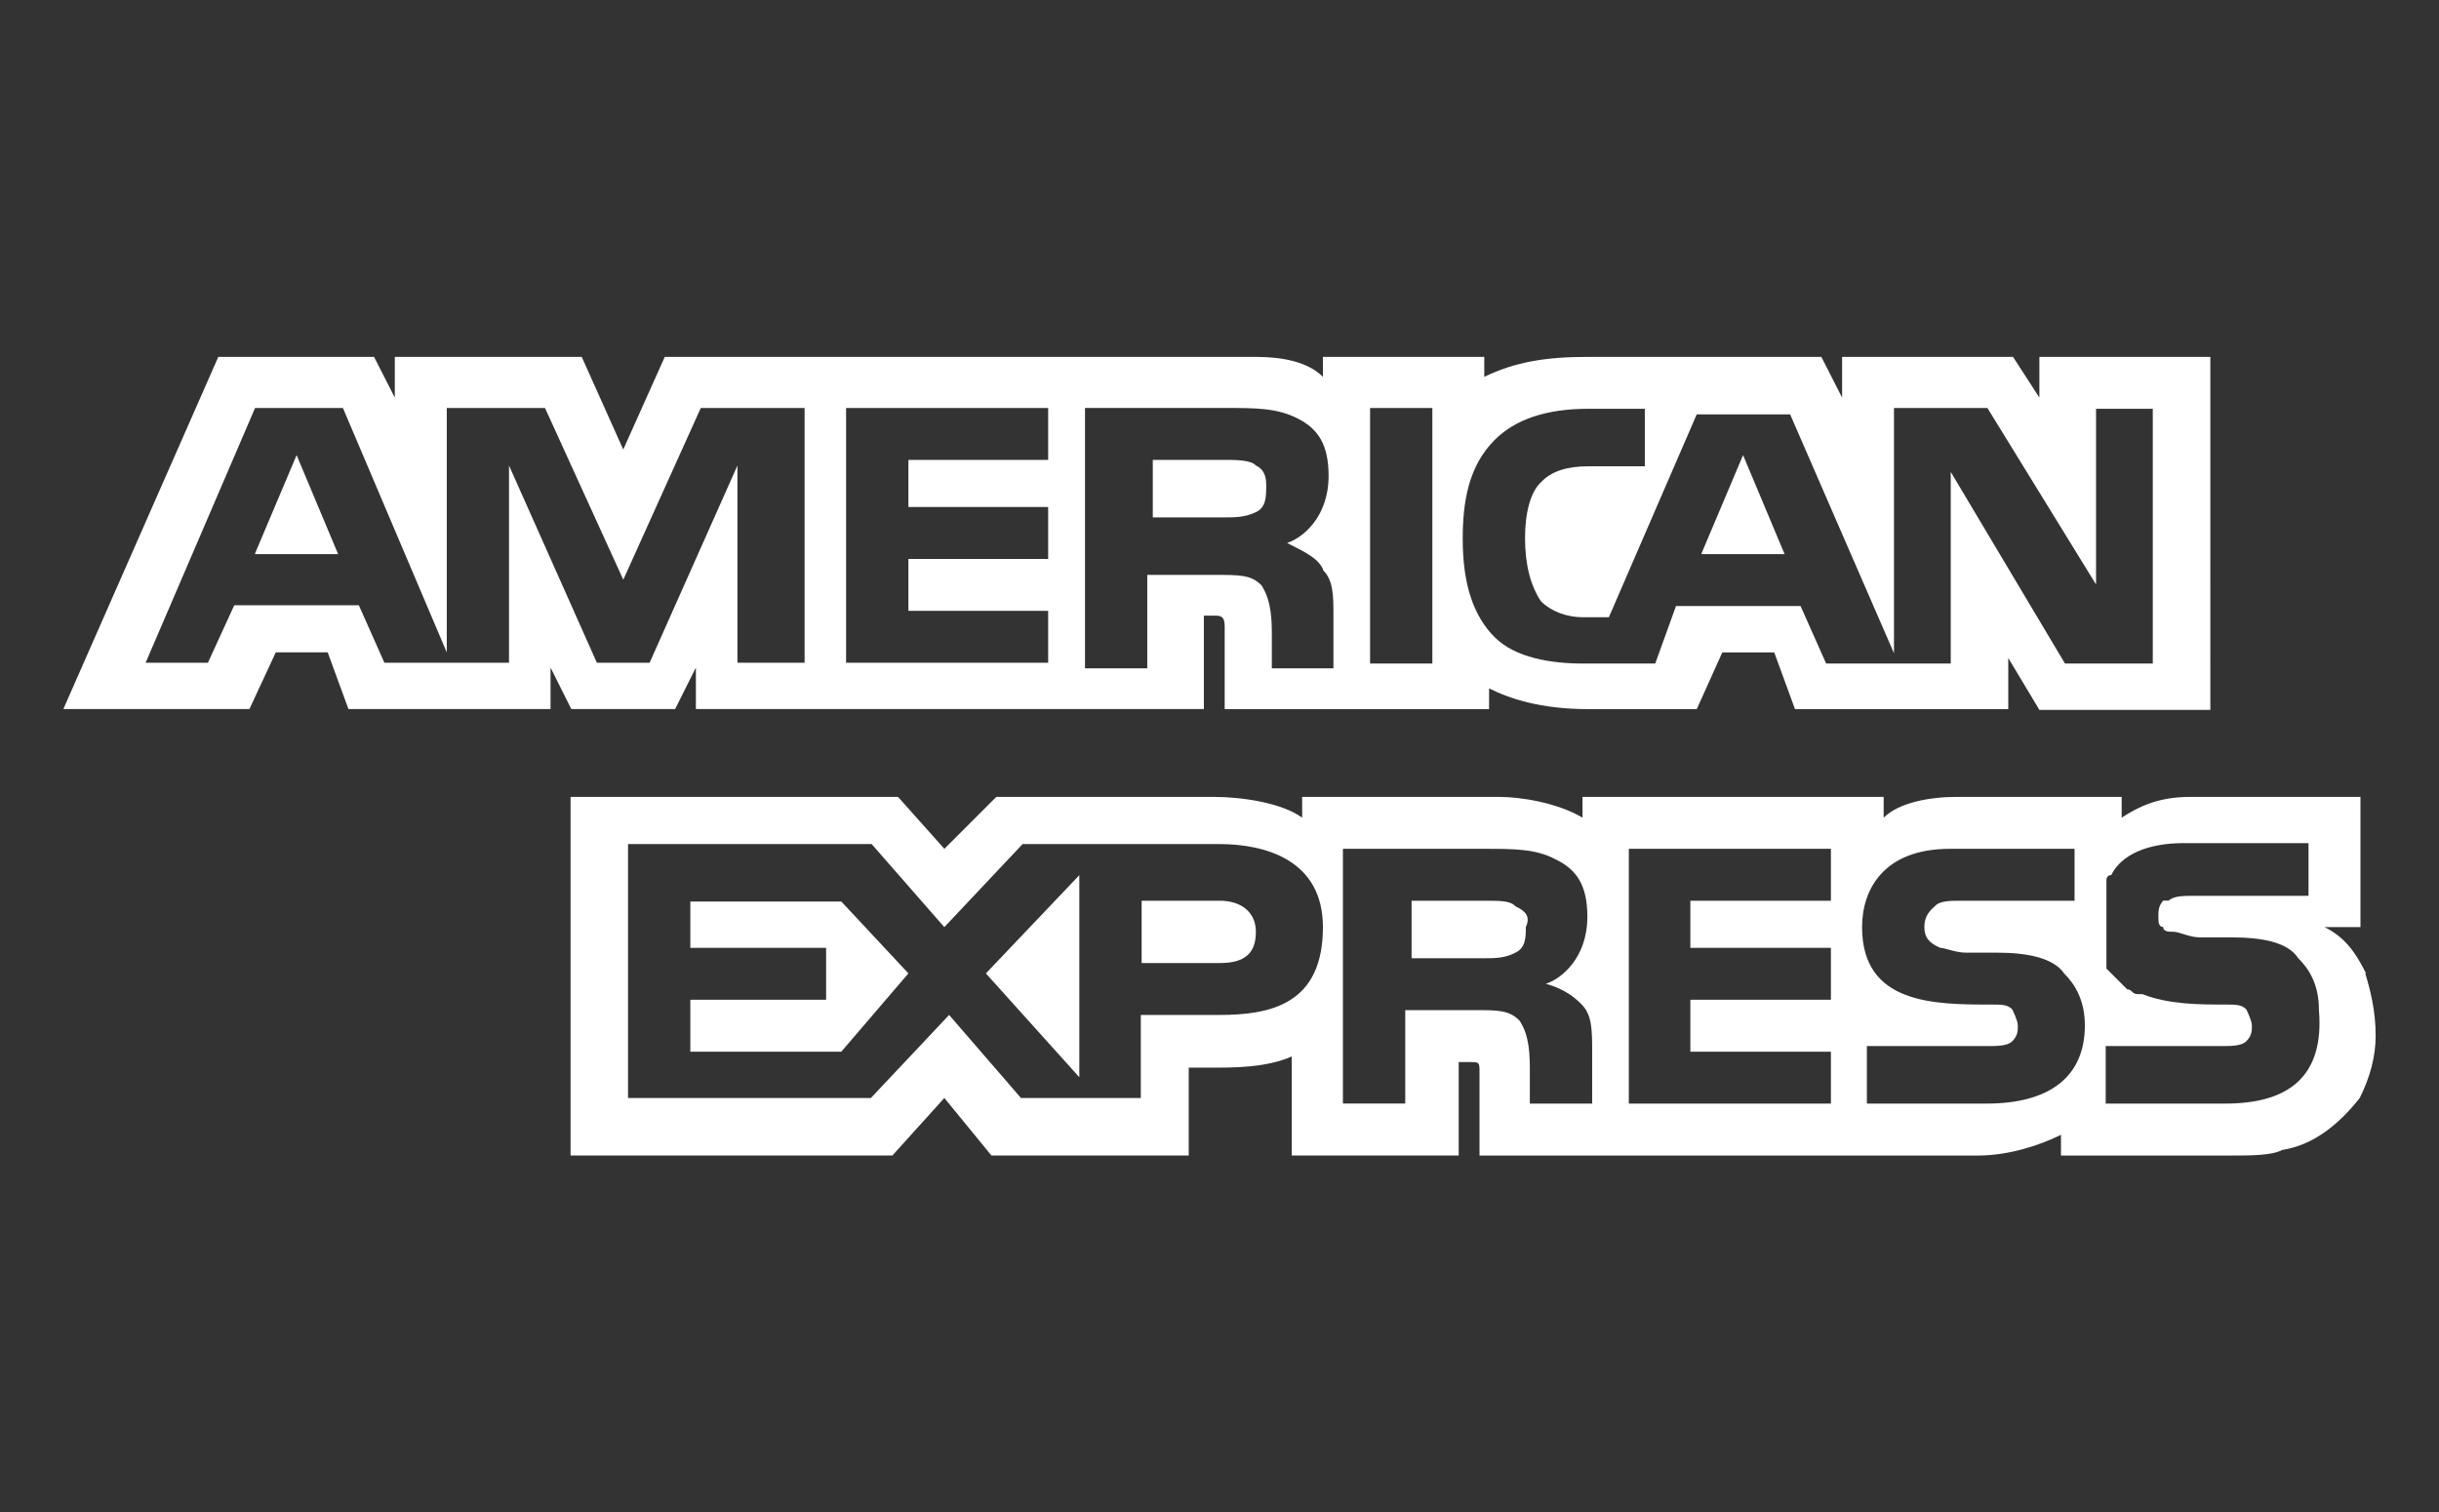
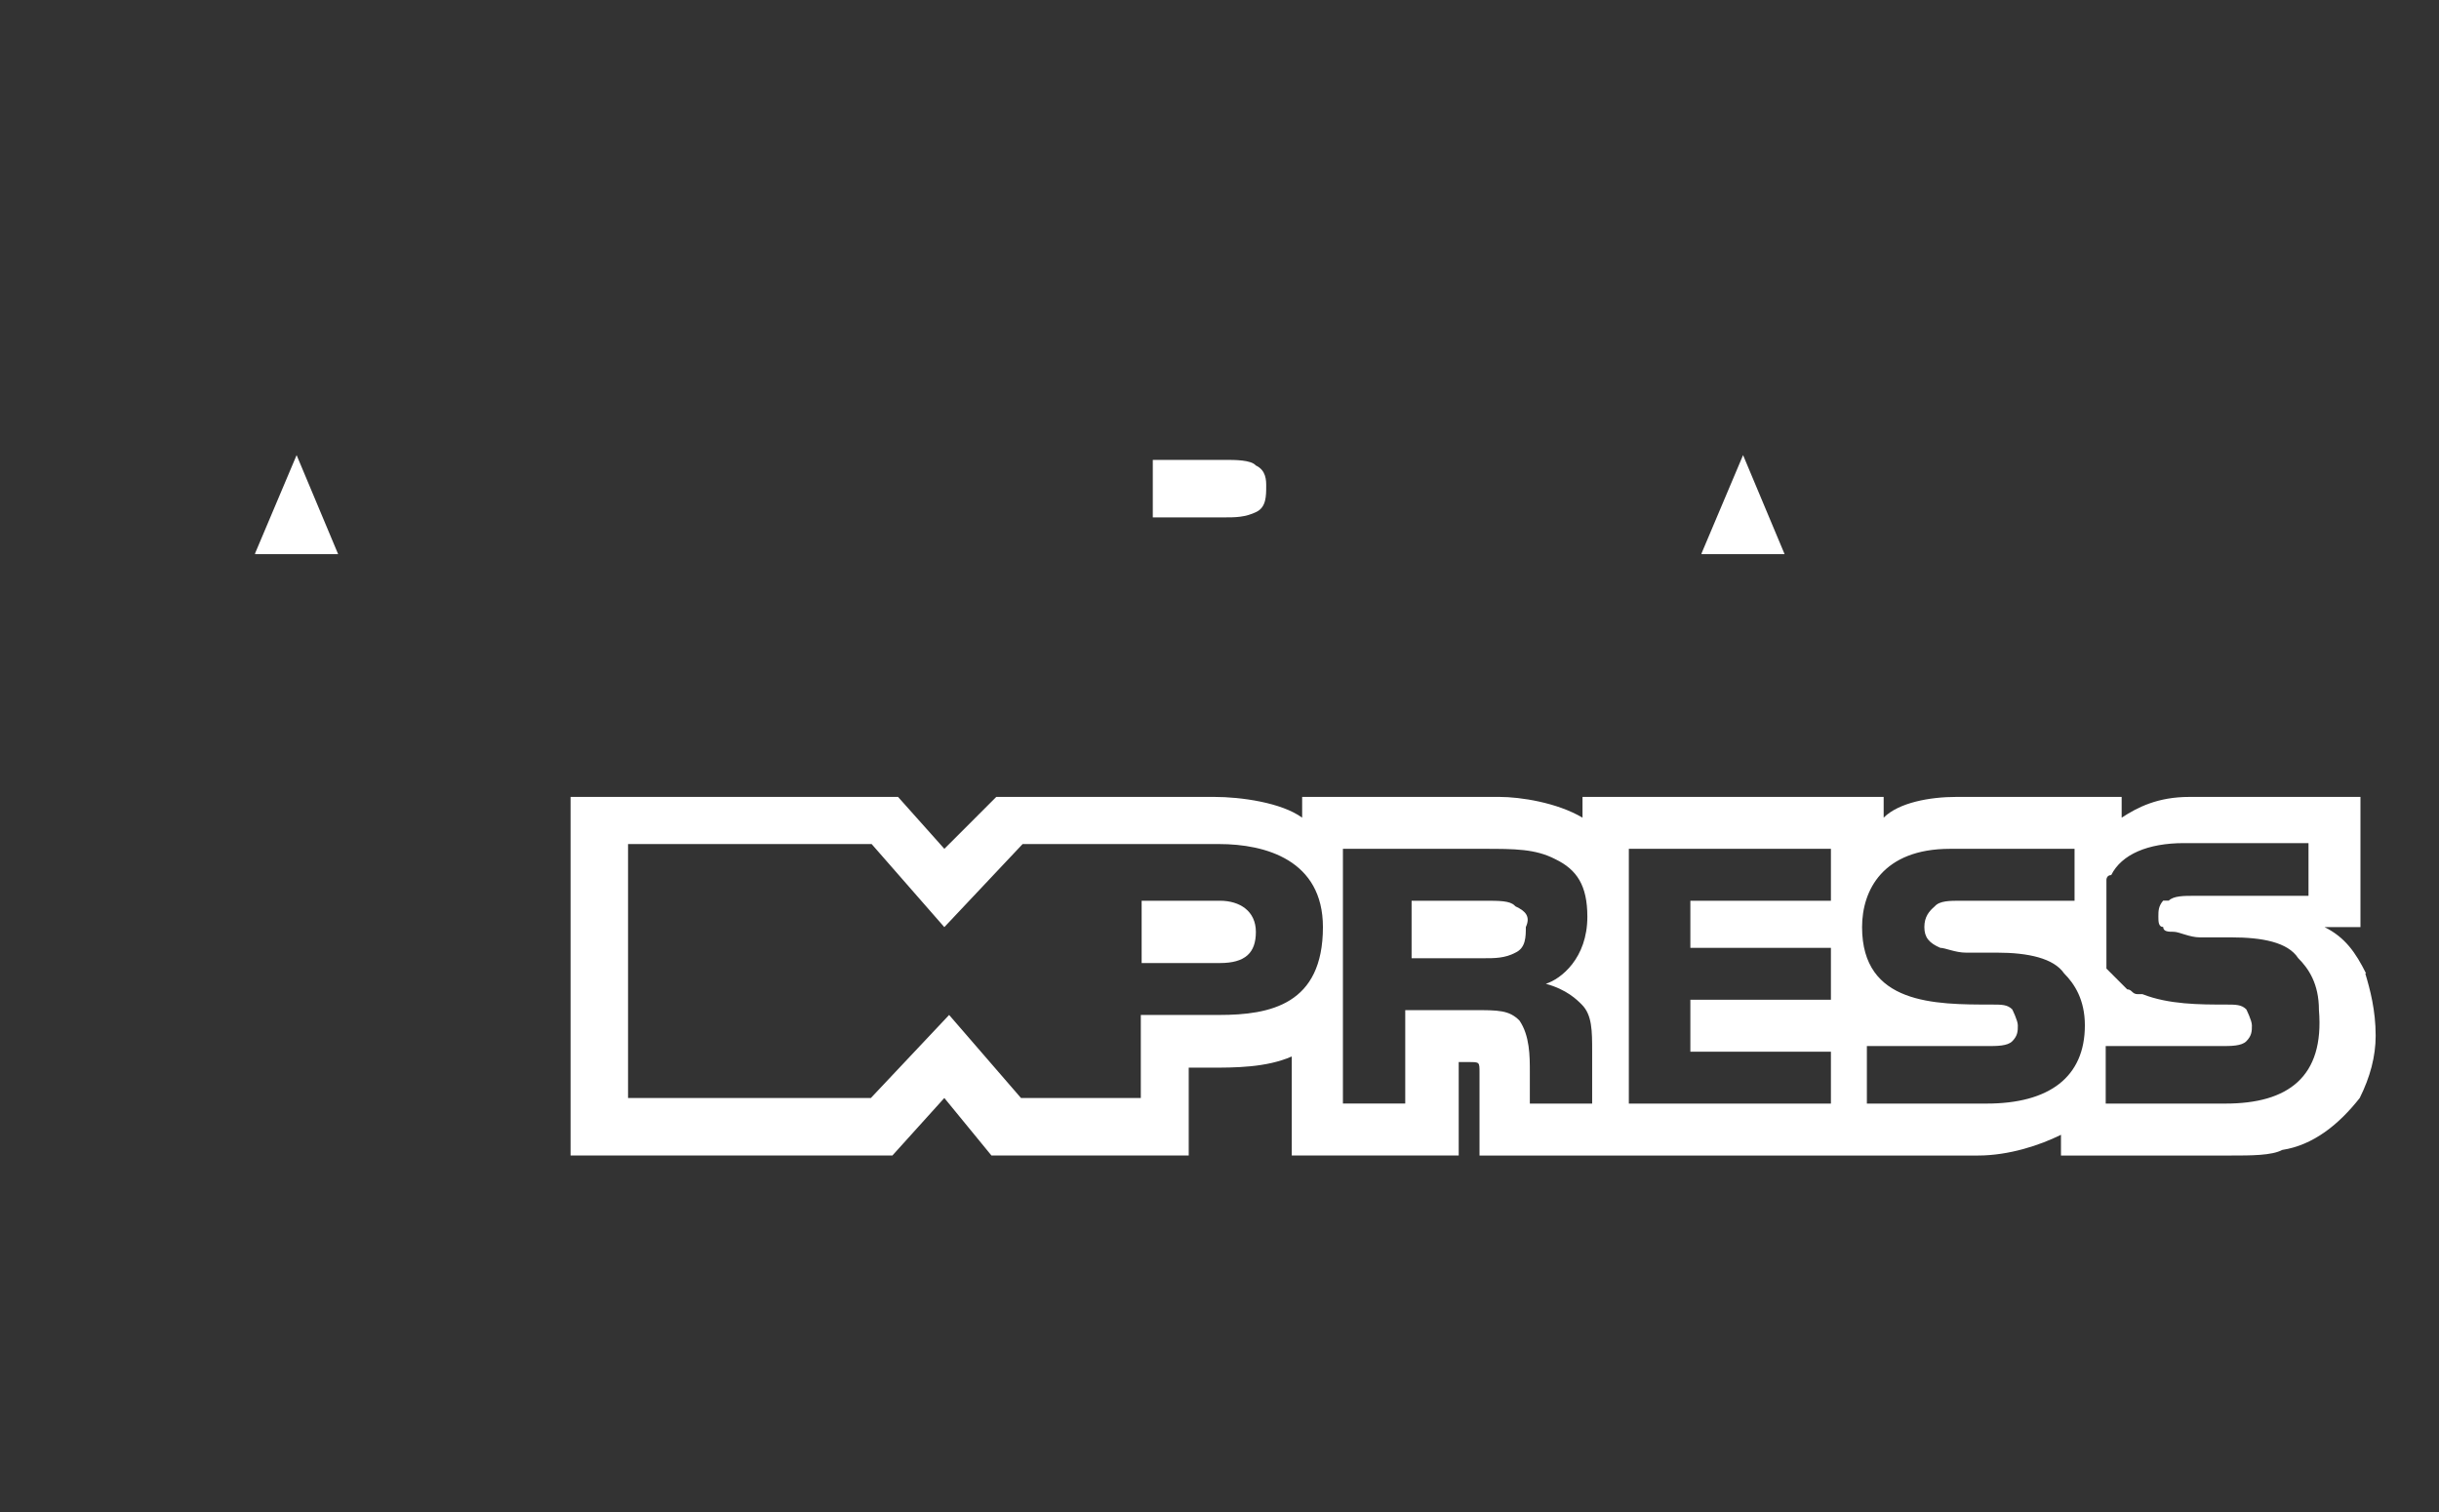
<svg xmlns="http://www.w3.org/2000/svg" xml:space="preserve" style="enable-background:new 0 0 64.5 40;" viewBox="0 0 64.5 40" y="0px" x="0px" id="Layer_1" version="1.1">
  <rect x="0" y="0" width="64.5" height="40" fill="#333333" stroke="none" />
  <style type="text/css">
	.st0{fill:#FFFFFF;}
</style>
  <g>
    <path d="M33.211,12.311c-0.127-0.148-0.549-0.148-0.824-0.148h-1.901v1.521h1.901c0.275,0,0.549,0,0.845-0.148   c0.253-0.127,0.253-0.422,0.253-0.676C33.486,12.713,33.486,12.438,33.211,12.311z M6.745,14.656h2.197l-1.098-2.619l-1.098,2.598   V14.656z M44.997,14.656h2.197l-1.098-2.619l-1.098,2.598V14.656z" class="st0" />
    <g>
-       <polygon points="18.256,23.844 18.256,25.069 21.847,25.069 21.847,26.442 18.256,26.442 18.256,27.815     22.249,27.815 24.023,25.745 22.249,23.844" class="st0" />
      <path d="M32.261,23.823h-0.021h-2.049v1.648h2.07c0.676,0,0.951-0.275,0.951-0.824S32.789,23.823,32.261,23.823z" class="st0" />
-       <polygon points="28.543,28.491 28.543,23.147 26.072,25.745" class="st0" />
      <path d="M40.055,23.95c-0.127-0.127-0.401-0.127-0.803-0.127H37.33v1.521h1.901c0.296,0,0.57,0,0.845-0.148    c0.275-0.127,0.275-0.422,0.275-0.676c0.127-0.275,0-0.422-0.275-0.549L40.055,23.95z" class="st0" />
-       <path d="M53.932,9.439v1.077l-0.697-1.077h-4.52v1.077l-0.549-1.077h-6.168c-1.098,0-1.922,0.127-2.746,0.528V9.439    h-4.267v0.528c-0.401-0.401-1.077-0.528-1.774-0.528H17.58l-1.098,2.45l-1.098-2.45h-4.943v1.077L9.892,9.439H5.773l-4.098,9.315    h4.921l0.697-1.5h1.373l0.549,1.5h5.344v-1.098l0.549,1.098h2.746l0.549-1.098v1.098h13.434v-2.471h0.275    c0.148,0,0.275,0,0.275,0.275v2.197h6.992v-0.549c0.549,0.275,1.373,0.549,2.619,0.549h2.873l0.676-1.5h1.373l0.549,1.5h5.64    v-1.352l0.824,1.373h4.52V9.439H53.932z M21.277,17.529H21.15h-1.648v-5.217l-2.323,5.217h-1.394l-2.324-5.217v5.217h-3.295    L9.49,16.008H6.195l-0.697,1.521H3.851l2.894-6.738h2.324l2.746,6.463v-6.463h2.598l2.07,4.541l2.049-4.541h2.746V17.529z     M27.719,12.164h-3.696v1.246h3.696v1.373h-3.696v1.373h3.696v1.373h-5.344v-6.738h5.344V12.164z M35.26,17.677h-1.626v-0.824    c0-0.422,0-0.951-0.274-1.373c-0.275-0.275-0.549-0.275-1.246-0.275h-1.774v2.471h-1.647v-6.886h3.696    c0.824,0,1.373,0,1.922,0.275s0.824,0.697,0.824,1.521c0,1.098-0.697,1.648-1.098,1.774c0.549,0.275,0.824,0.422,0.951,0.697    v0.021c0.275,0.275,0.275,0.676,0.275,1.225V17.677z M37.879,17.529v0.021h-1.647v-6.759h1.647V17.529z M56.932,17.529v0.021    h-2.323l-3.021-5.069v5.069h-3.295l-0.676-1.521h-3.295l-0.549,1.521h-1.901c-0.845,0-1.795-0.148-2.345-0.697    c-0.549-0.549-0.845-1.373-0.845-2.598c0-0.972,0.148-1.922,0.845-2.619c0.549-0.549,1.373-0.824,2.471-0.824h1.5v1.521h-1.5    c-0.549,0-0.972,0.127-1.246,0.422c-0.275,0.253-0.422,0.803-0.422,1.479c0,0.697,0.148,1.267,0.422,1.669    c0.274,0.275,0.697,0.422,1.098,0.422h0.697l2.323-5.365h2.471l2.746,6.316v-6.485h2.471l2.873,4.668v-4.647h1.5V17.529z" class="st0" />
    </g>
    <path d="M62.55,25.745h0.021c-0.275-0.549-0.549-0.951-1.098-1.225h0.95v-3.443h-4.52   c-0.845,0-1.373,0.275-1.795,0.549v-0.549h-4.372c-0.697,0-1.521,0.148-1.922,0.549v-0.549H41.85v0.549   c-0.676-0.401-1.647-0.549-2.197-0.549h-5.217v0.549c-0.549-0.401-1.626-0.549-2.323-0.549h-5.766l-1.373,1.373l-1.225-1.373h-8.66   v9.484H23.6l1.373-1.521l1.246,1.521h5.217v-2.323h0.549c0.676,0,1.5,0,2.176-0.296v2.619h4.415V28.09h0.275   c0.275,0,0.275,0,0.275,0.275v2.197h13.18c0.824,0,1.648-0.275,2.197-0.549v0.549h4.478c0.549,0,1.098,0,1.373-0.148   c0.824-0.127,1.5-0.676,2.049-1.373c0.274-0.549,0.422-1.098,0.422-1.648C62.825,26.717,62.677,26.168,62.55,25.745z    M32.239,26.844h-2.07v2.197h-3.168L25.1,26.844l-2.07,2.197h-6.421v-6.717h6.442l1.922,2.197l2.07-2.197h5.196   c1.225,0,2.746,0.422,2.746,2.197C34.985,26.569,33.591,26.844,32.239,26.844z M42.104,29.188h-1.647v-0.845   c0-0.401,0-0.951-0.275-1.352c-0.275-0.275-0.549-0.275-1.225-0.275h-1.795v2.471h-1.648V22.45h3.718c0.824,0,1.373,0,1.901,0.275   c0.57,0.275,0.845,0.697,0.845,1.521c0,1.098-0.697,1.648-1.098,1.774c0.549,0.148,0.824,0.422,0.95,0.549   c0.275,0.274,0.275,0.697,0.275,1.246V29.188z M48.419,23.823h-3.717v1.246h3.717v1.373h-3.717v1.373h3.717v1.373h-5.344V22.45   h5.344V23.823z M52.538,29.188H49.37v-1.521h3.168c0.275,0,0.549,0,0.676-0.127c0.148-0.148,0.148-0.275,0.148-0.422   c0-0.127-0.148-0.422-0.148-0.422c-0.127-0.127-0.275-0.127-0.549-0.127c-1.5,0-3.422,0-3.422-2.049c0-0.972,0.549-2.07,2.324-2.07   h3.295v1.373h-3.021c-0.275,0-0.549,0-0.676,0.148c-0.148,0.127-0.275,0.275-0.275,0.549s0.127,0.422,0.422,0.549   c0.127,0,0.401,0.127,0.676,0.127h0.824c0.824,0,1.5,0.148,1.774,0.549c0.275,0.275,0.549,0.697,0.549,1.373   C55.136,28.491,54.186,29.188,52.538,29.188z M58.854,29.188h-0.021h-3.147v-1.521h3.042c0.275,0,0.549,0,0.676-0.127   c0.148-0.148,0.148-0.275,0.148-0.422c0-0.127-0.148-0.422-0.148-0.422c-0.127-0.127-0.275-0.127-0.549-0.127   c-0.676,0-1.5,0-2.197-0.275H56.53c-0.148,0-0.148-0.127-0.275-0.127l-0.148-0.148l-0.127-0.127l-0.148-0.148l-0.127-0.127v-0.148   v-0.275v-0.127v-0.148v-0.275v-0.275v-0.549v-0.127v-0.422c0,0,0-0.127,0.127-0.127c0.275-0.549,0.972-0.845,1.922-0.845h3.295   v1.394H58.03c-0.275,0-0.549,0-0.676,0.127h-0.148c-0.127,0.148-0.127,0.275-0.127,0.422c0,0.127,0,0.275,0.127,0.275   c0,0.127,0.148,0.127,0.275,0.127c0.148,0,0.422,0.148,0.697,0.148h0.824c0.824,0,1.5,0.127,1.774,0.549   c0.275,0.275,0.549,0.676,0.549,1.373C61.473,28.491,60.501,29.188,58.854,29.188z" class="st0" />
  </g>
</svg>